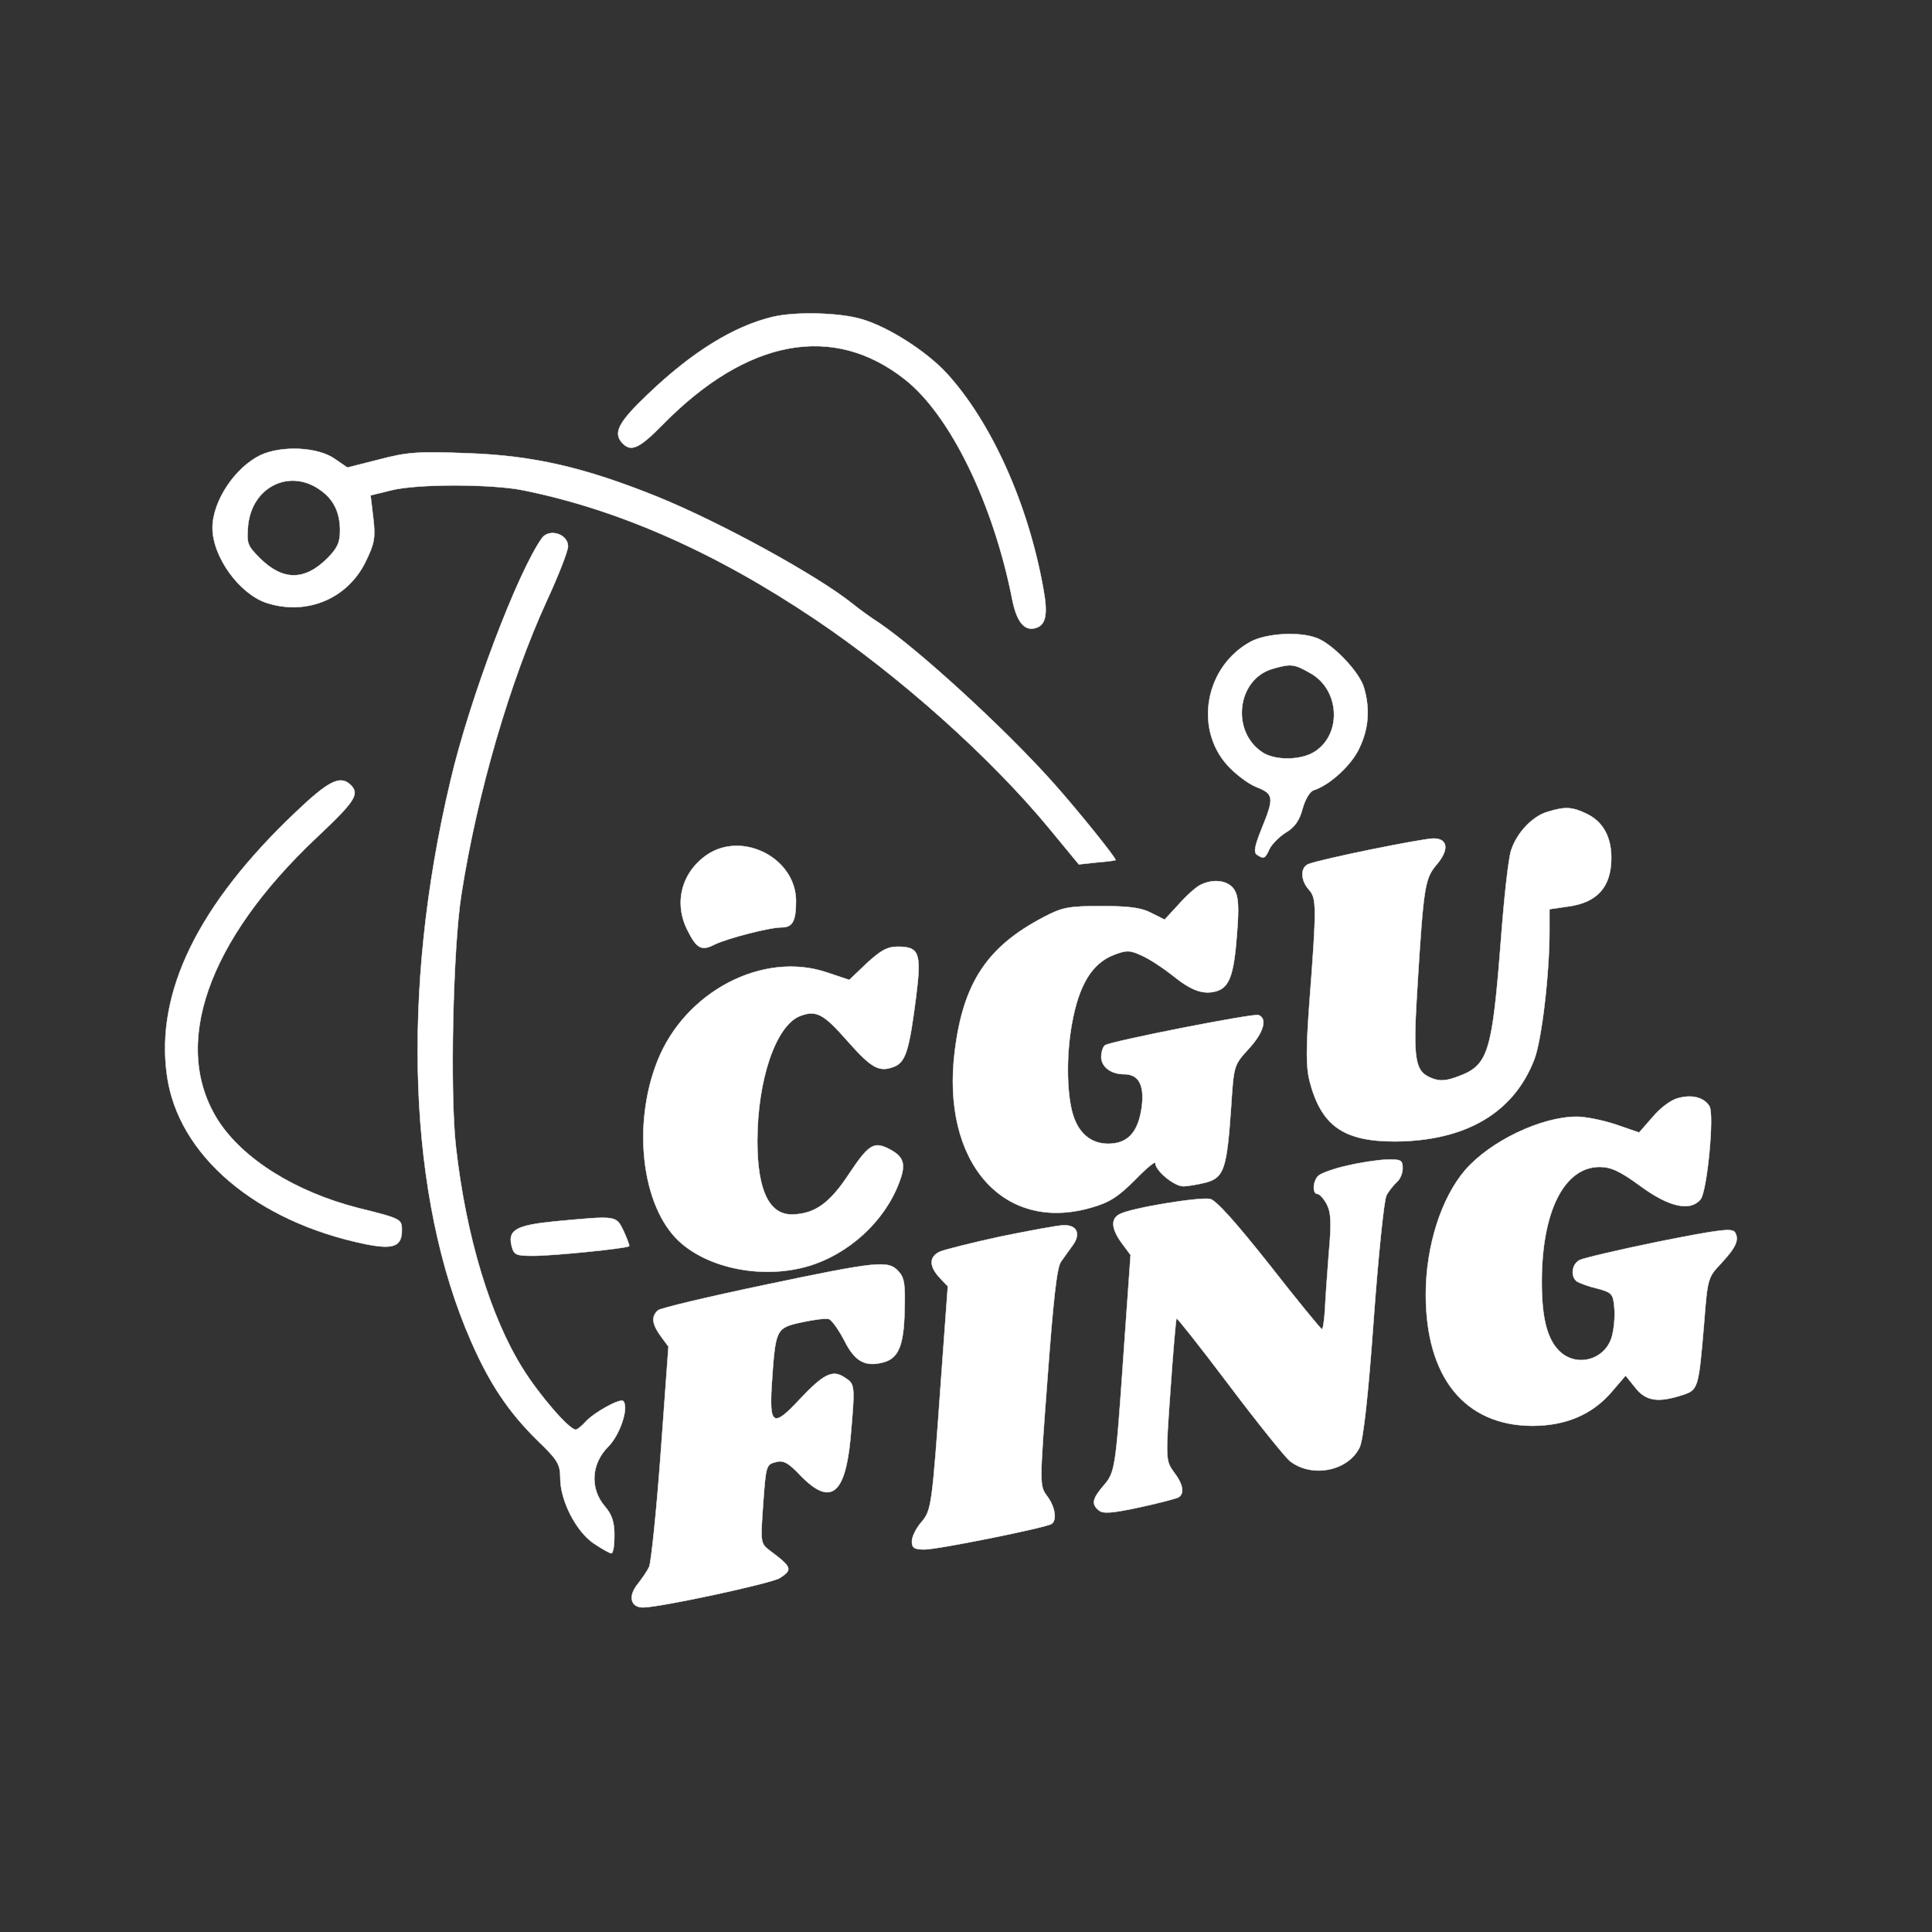
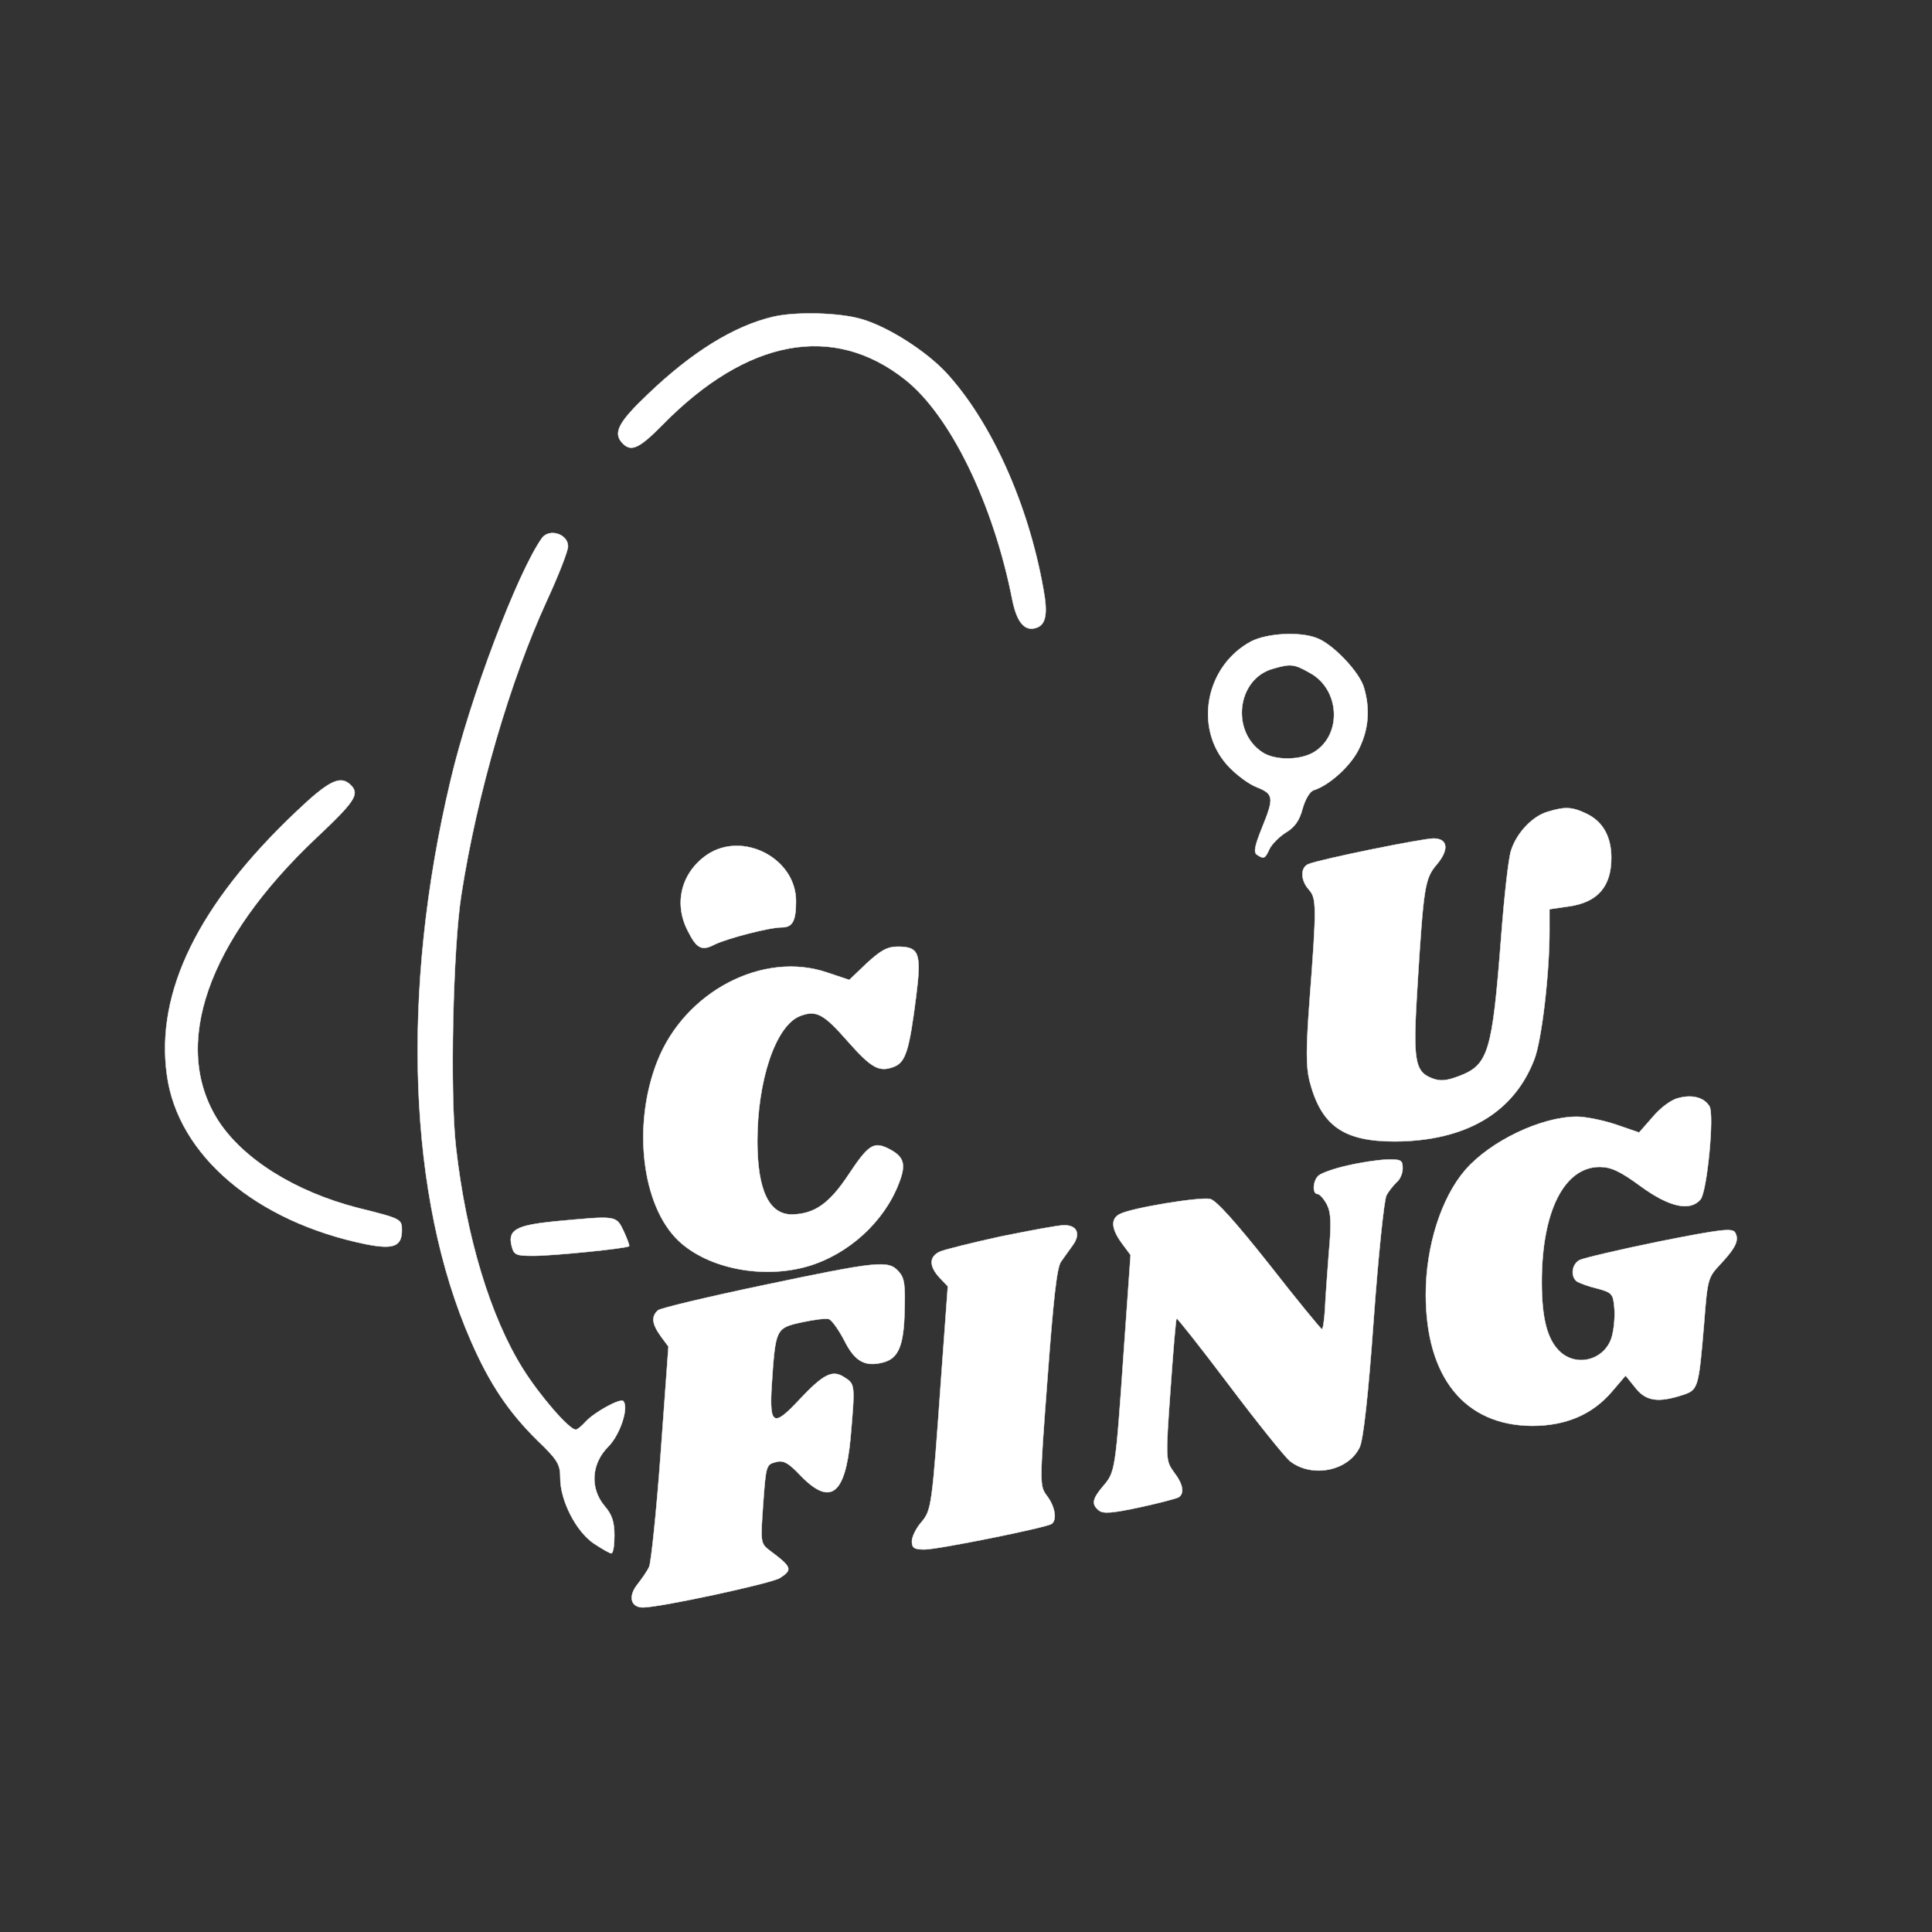
<svg xmlns="http://www.w3.org/2000/svg" version="1.0" width="500pt" height="500pt" viewBox="0 0 500 500" preserveAspectRatio="xMidYMid meet">
  <rect x="0" y="0" width="500" height="500" fill="#333333" stroke="none" />
  <title>CGU logo</title>
  <g transform="translate(0,500) scale(0.1,-0.1)" fill="#ffffff" stroke="#ffffff">
-     <path d="M2000 4180 c-101 -24 -209 -91 -322 -199 -78 -74 -93 -102 -66 -129 22 -22 43 -12 103 49 218 222 441 264 627 117 117 -92 229 -321 278 -571 12 -59 33 -83 64 -71 23 9 28 37 16 101 -39 219 -135 432 -251 558 -52 56 -150 119 -219 139 -57 17 -171 20 -230 6z" />
-     <path d="M674 3822 c-66 -32 -124 -119 -124 -188 0 -75 69 -170 139 -194 104 -34 210 10 257 106 23 47 26 62 20 113 l-7 59 53 13 c65 17 260 17 343 0 247 -50 498 -161 755 -334 216 -145 454 -357 607 -543 l75 -91 46 5 c26 2 48 5 49 6 4 3 -102 134 -162 201 -126 141 -347 343 -450 413 -22 14 -52 36 -68 49 -92 74 -344 212 -507 278 -189 76 -320 106 -490 112 -127 5 -156 3 -228 -16 l-83 -21 -32 22 c-43 31 -137 36 -193 10z m156 -91 c34 -24 50 -58 50 -104 0 -31 -7 -46 -33 -72 -59 -59 -116 -58 -175 1 -32 32 -34 38 -30 84 10 101 109 149 188 91z" />
+     <path d="M2000 4180 c-101 -24 -209 -91 -322 -199 -78 -74 -93 -102 -66 -129 22 -22 43 -12 103 49 218 222 441 264 627 117 117 -92 229 -321 278 -571 12 -59 33 -83 64 -71 23 9 28 37 16 101 -39 219 -135 432 -251 558 -52 56 -150 119 -219 139 -57 17 -171 20 -230 6" />
    <path d="M1403 3608 c-62 -86 -187 -414 -237 -628 -130 -547 -110 -1080 53 -1451 48 -110 97 -183 171 -256 53 -51 60 -62 60 -98 0 -59 41 -138 86 -169 21 -14 42 -26 46 -26 5 0 8 21 8 46 0 35 -6 54 -25 76 -39 46 -35 110 9 154 31 31 54 102 39 118 -8 8 -75 -29 -97 -53 -11 -12 -22 -21 -26 -21 -17 0 -94 89 -137 158 -84 134 -147 342 -173 573 -16 136 -8 516 14 654 41 263 126 553 221 760 30 65 55 129 55 141 0 32 -48 47 -67 22z" />
    <path d="M3238 3340 c-118 -63 -149 -224 -61 -321 20 -22 54 -48 75 -56 45 -18 46 -27 13 -108 -18 -45 -21 -61 -12 -67 18 -12 21 -10 32 14 6 13 25 32 42 43 24 14 36 32 44 62 7 25 19 45 29 48 41 13 98 65 118 109 24 50 28 101 12 156 -11 40 -81 114 -123 129 -45 17 -128 12 -169 -9z m153 -82 c76 -42 83 -157 12 -203 -35 -23 -103 -24 -136 -2 -82 54 -66 189 26 216 48 14 56 13 98 -11z" />
    <path d="M765 2898 c-251 -238 -363 -465 -333 -680 28 -208 231 -380 515 -438 71 -14 93 -6 93 36 0 29 -1 30 -114 58 -163 42 -298 127 -362 227 -122 193 -28 464 255 731 100 94 112 113 89 136 -27 27 -57 12 -143 -70z" />
    <path d="M4005 2899 c-38 -11 -79 -53 -94 -99 -7 -19 -18 -120 -26 -225 -23 -299 -33 -331 -109 -360 -32 -12 -48 -14 -69 -6 -47 18 -51 46 -38 251 15 243 19 266 47 300 35 40 32 70 -6 70 -29 0 -290 -53 -323 -66 -22 -8 -22 -42 1 -67 19 -22 20 -42 1 -289 -9 -122 -9 -168 0 -205 30 -116 87 -157 221 -157 183 1 308 74 361 213 19 50 39 221 39 332 l0 56 48 7 c76 10 112 51 112 126 0 55 -22 94 -64 114 -37 18 -56 19 -101 5z" />
    <path d="M1830 2788 c-67 -46 -87 -126 -50 -197 23 -46 36 -53 70 -35 34 16 141 44 173 44 28 0 37 16 37 68 0 111 -138 182 -230 120z" />
-     <path d="M3105 2709 c-11 -6 -36 -28 -55 -50 l-36 -39 -34 17 c-26 14 -58 18 -130 18 -85 0 -101 -3 -150 -29 -145 -76 -207 -169 -229 -346 -36 -287 125 -472 354 -405 46 13 69 28 112 71 29 30 53 50 53 44 0 -20 49 -60 72 -60 13 0 40 5 60 10 46 13 53 36 64 194 7 109 7 109 45 151 39 42 50 79 26 88 -13 5 -379 -67 -397 -78 -5 -3 -10 -17 -10 -30 0 -26 25 -45 59 -45 38 0 53 -28 46 -84 -9 -66 -36 -96 -87 -96 -41 0 -72 23 -88 66 -19 49 -22 157 -6 244 18 101 52 157 109 179 34 13 42 12 74 -3 20 -9 54 -32 77 -50 48 -39 78 -50 111 -42 36 9 48 40 56 146 6 76 4 100 -7 118 -16 24 -55 29 -89 11z" />
    <path d="M2243 2507 l-45 -43 -57 19 c-166 57 -369 -49 -440 -230 -65 -165 -40 -375 56 -465 76 -71 217 -99 334 -65 105 31 197 115 235 214 20 51 14 70 -28 91 -37 18 -51 9 -102 -68 -49 -74 -87 -101 -144 -103 -61 -2 -92 61 -92 190 0 157 47 297 109 323 43 17 62 7 125 -65 62 -70 81 -80 119 -66 31 12 40 42 58 183 14 112 8 128 -48 128 -27 0 -44 -10 -80 -43z" />
    <path d="M4343 2158 c-18 -4 -47 -26 -66 -49 l-35 -40 -61 21 c-33 11 -78 20 -100 20 -92 0 -224 -63 -289 -138 -62 -72 -102 -197 -102 -322 0 -215 101 -339 275 -340 87 0 156 29 207 89 l35 41 25 -31 c27 -35 59 -40 123 -19 40 13 41 18 55 184 9 117 10 120 43 155 39 42 49 62 37 82 -8 11 -40 7 -196 -24 -103 -21 -196 -43 -206 -48 -21 -11 -24 -44 -6 -56 7 -4 31 -13 53 -18 37 -10 40 -14 43 -50 2 -22 -1 -56 -7 -76 -18 -59 -92 -79 -136 -35 -31 31 -45 85 -45 178 0 183 58 298 150 298 29 0 53 -11 106 -50 74 -54 128 -66 155 -34 17 21 36 220 23 241 -14 23 -45 31 -81 21z" />
    <path d="M3485 1983 c-32 -7 -65 -19 -72 -25 -15 -12 -18 -48 -3 -48 5 0 16 -12 24 -27 11 -22 12 -49 5 -126 -4 -53 -9 -120 -10 -147 -2 -28 -5 -50 -8 -50 -3 1 -64 75 -135 166 -88 111 -138 167 -154 171 -26 6 -204 -23 -234 -39 -24 -12 -22 -38 5 -75 l23 -31 -18 -254 c-21 -304 -22 -308 -53 -344 -28 -33 -31 -47 -11 -63 11 -9 35 -7 105 8 51 11 96 23 101 26 16 10 12 34 -12 65 -21 30 -22 31 -9 212 7 101 14 184 16 186 1 2 63 -76 136 -173 73 -97 144 -185 157 -196 57 -45 152 -26 181 36 9 19 22 133 36 330 12 166 27 310 33 321 6 12 18 26 26 34 9 7 16 23 16 36 0 22 -4 24 -42 23 -24 -1 -70 -8 -103 -16z" />
    <path d="M1435 1839 c-99 -10 -121 -22 -111 -63 6 -24 11 -26 57 -26 50 0 241 19 247 25 2 1 -5 19 -14 39 -20 41 -17 40 -179 25z" />
    <path d="M2590 1800 c-74 -16 -145 -34 -157 -39 -29 -13 -29 -38 -1 -68 l21 -22 -17 -233 c-24 -338 -25 -346 -52 -378 -13 -15 -24 -37 -24 -49 0 -17 6 -21 33 -21 34 0 312 56 328 66 15 9 10 44 -11 72 -20 27 -20 28 1 307 15 201 24 286 35 300 8 11 21 30 30 42 22 30 11 53 -23 52 -15 0 -89 -14 -163 -29z" />
    <path d="M1976 1674 c-143 -30 -265 -59 -273 -65 -18 -16 -16 -35 7 -67 l20 -27 -20 -275 c-11 -151 -25 -284 -30 -295 -5 -11 -19 -31 -30 -45 -25 -31 -18 -60 14 -60 44 0 331 62 354 76 34 22 32 28 -27 72 -23 18 -23 21 -16 120 7 98 8 102 32 108 20 6 33 -1 65 -35 77 -79 115 -50 129 96 12 139 12 141 -15 158 -31 21 -54 10 -117 -57 -67 -72 -78 -67 -72 35 10 149 10 150 78 165 32 7 64 11 71 8 7 -3 25 -28 39 -55 27 -54 53 -69 100 -57 40 10 54 43 56 133 2 68 0 86 -16 103 -26 29 -54 26 -349 -36z" />
  </g>
</svg>